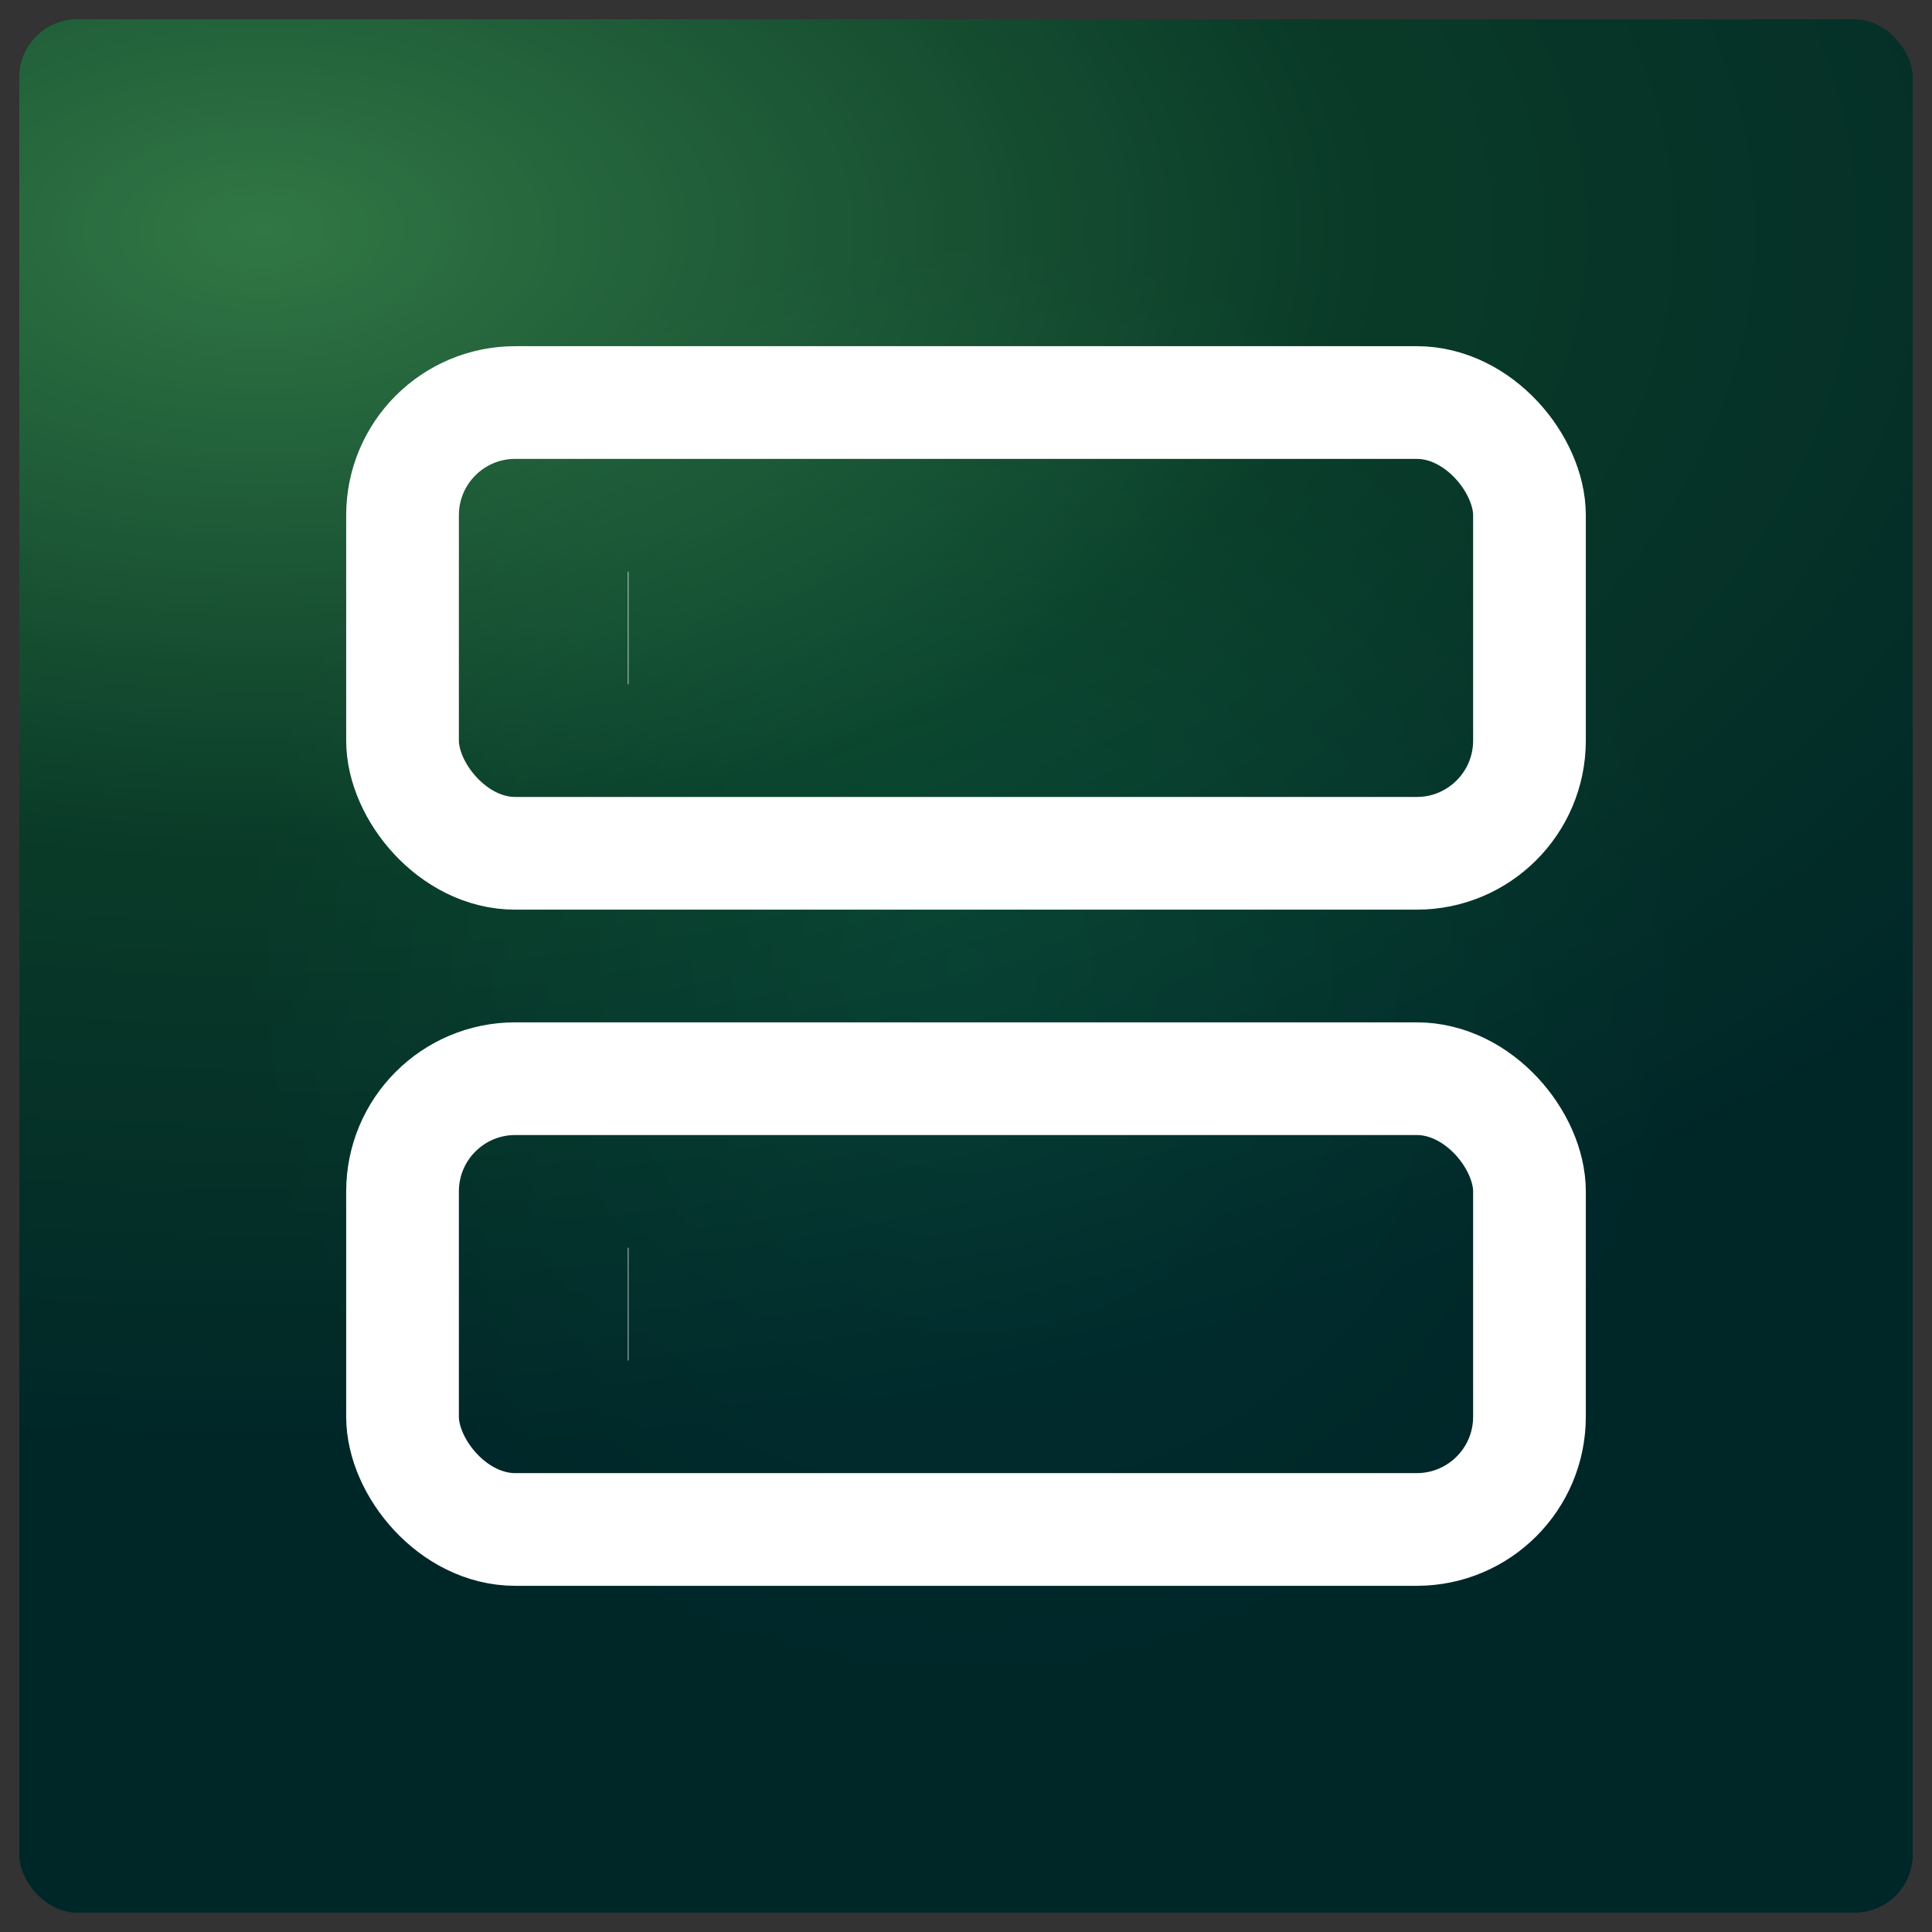
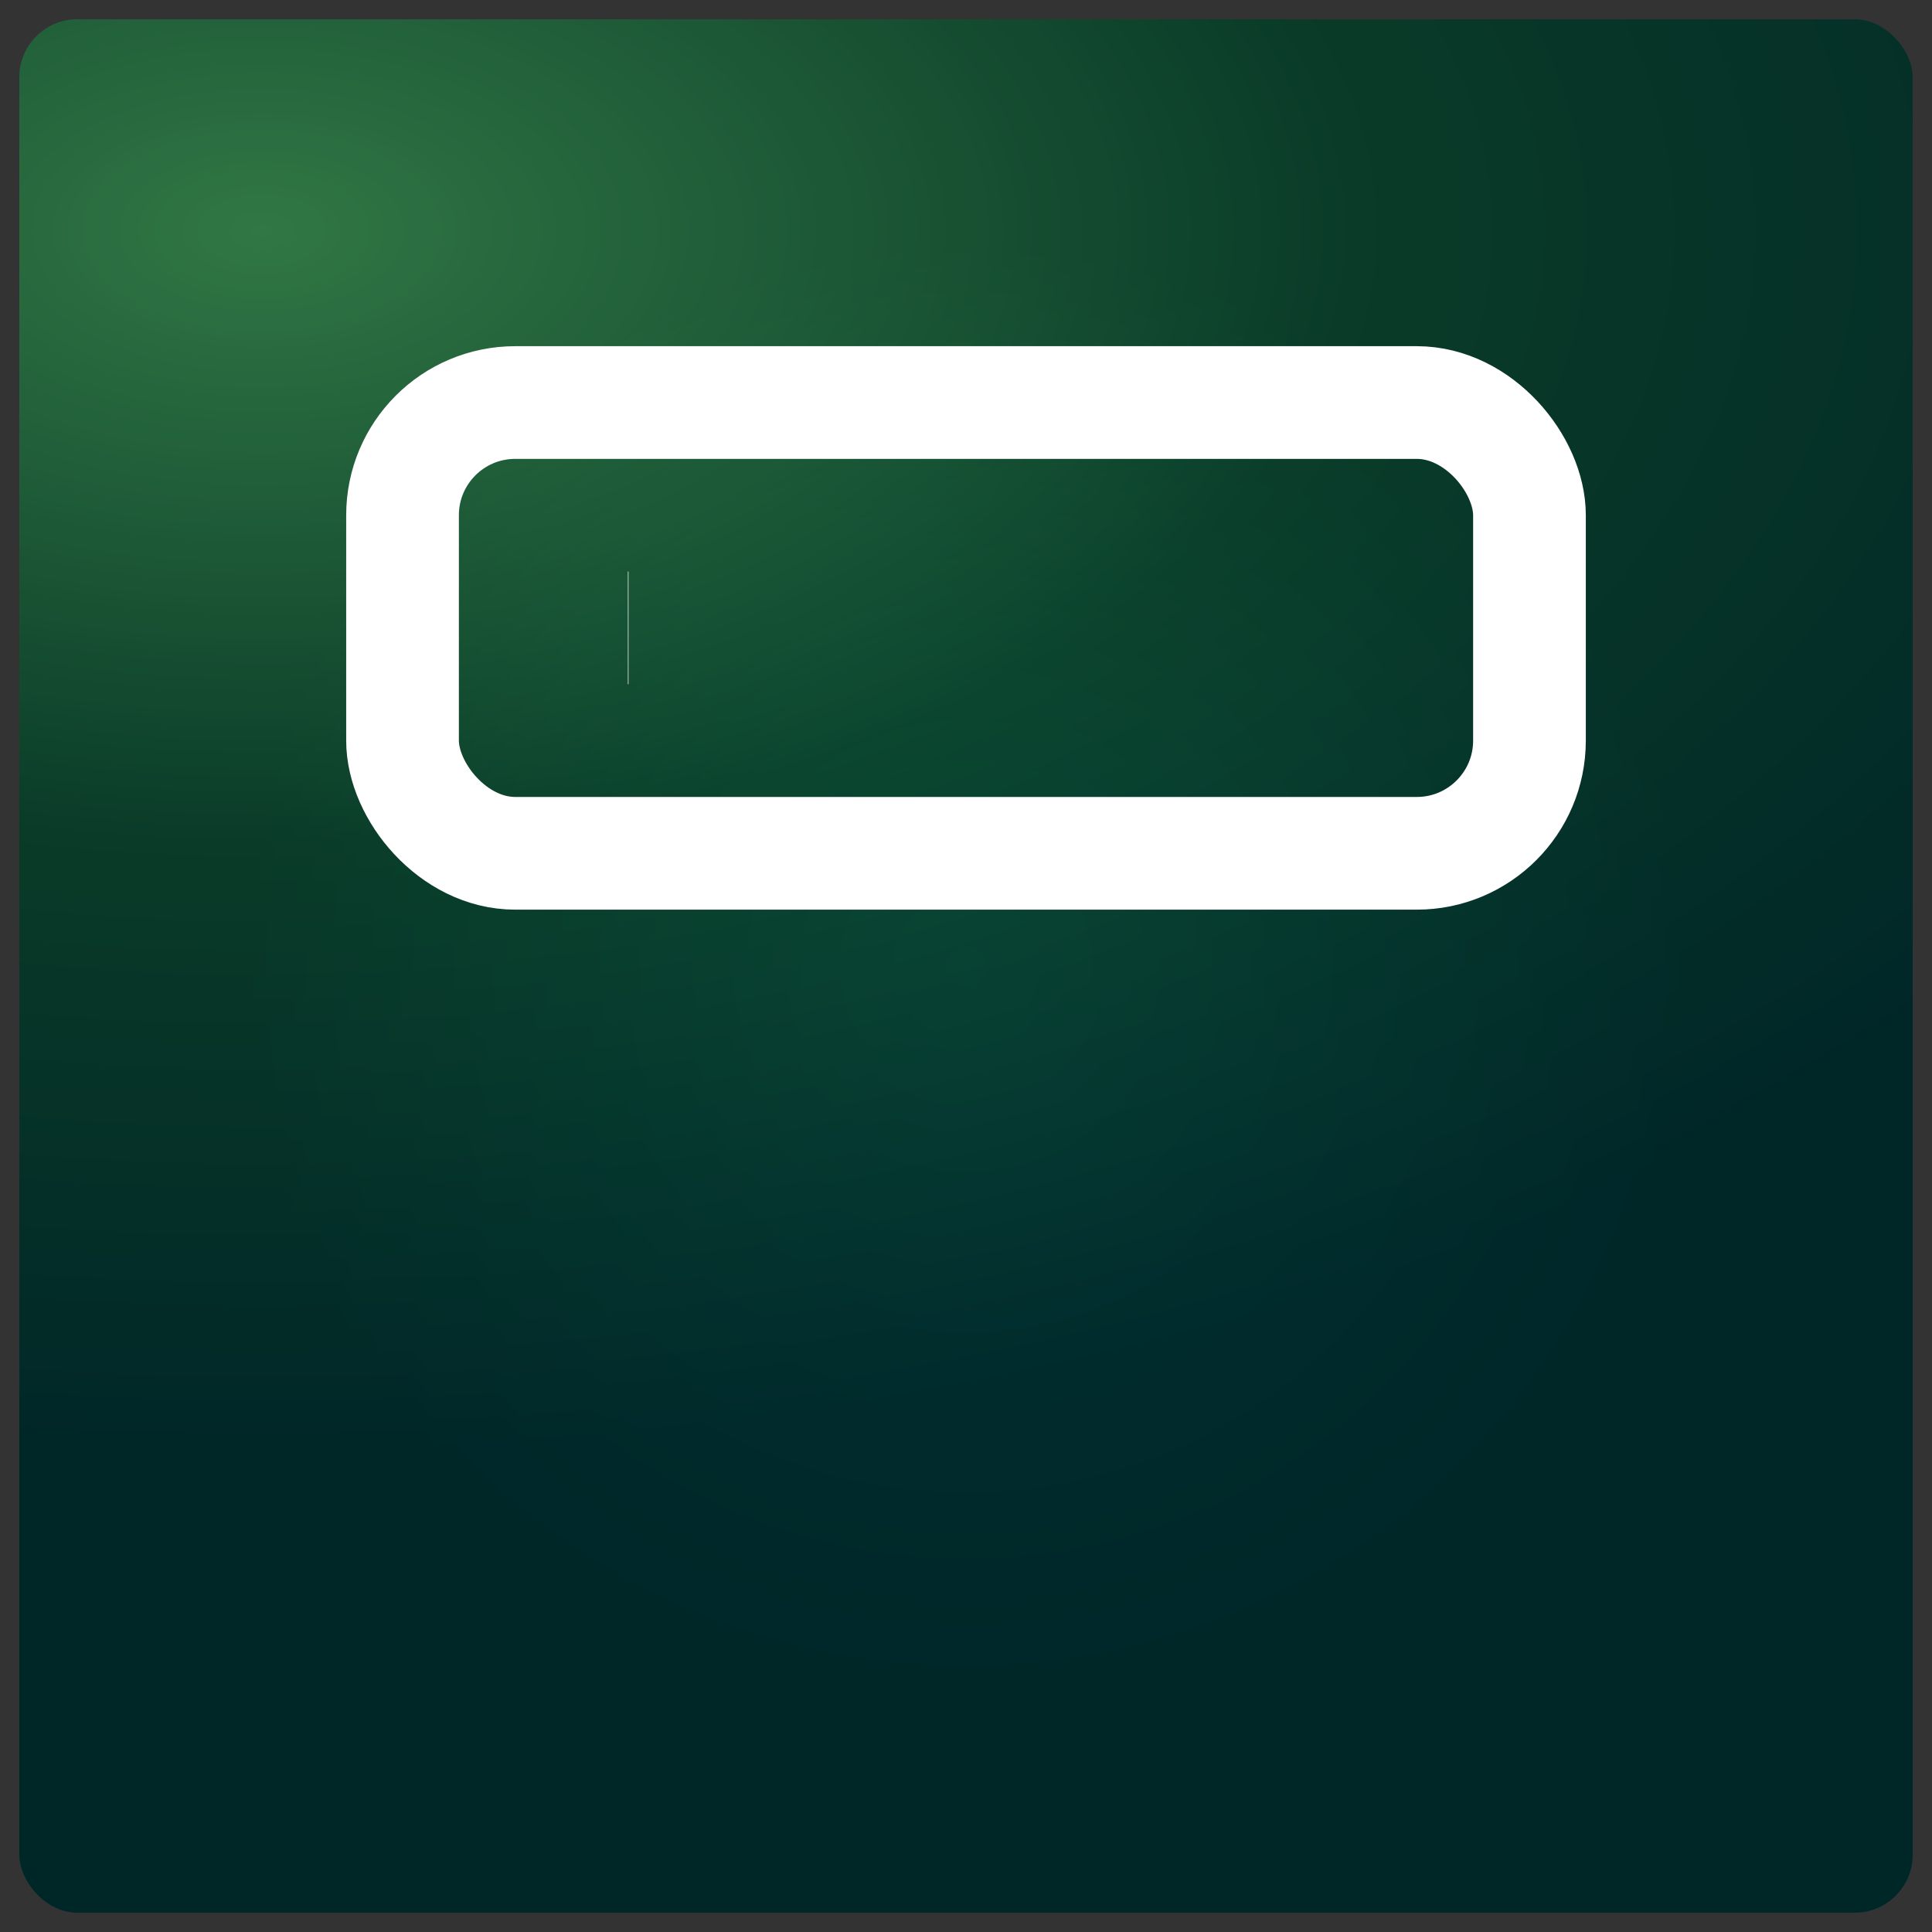
<svg xmlns="http://www.w3.org/2000/svg" width="200" height="200" viewBox="0 0 200 200">
  <rect x="0" y="0" width="200" height="200" fill="#333333" stroke="none" />
  <defs>
    <radialGradient id="mainGradient" cx="72.3%" cy="112.2%" r="647.95%" gradientTransform="rotate(0),scale(0.178 0.1)">
      <stop offset="0%" style="stop-color:#3e9757;stop-opacity:1" />
      <stop offset="50%" style="stop-color:#0C4B33;stop-opacity:1" />
      <stop offset="100%" style="stop-color:#003133;stop-opacity:1" />
    </radialGradient>
    <radialGradient id="overlayGradient" cx="50%" cy="50%" r="38.22%">
      <stop offset="0%" style="stop-color:rgba(0,0,0,0.00);stop-opacity:0" />
      <stop offset="99.53%" style="stop-color:rgba(0,0,0,0.30);stop-opacity:0.7" />
    </radialGradient>
  </defs>
  <rect x="2" y="2" width="196" height="196" fill="url(#mainGradient)" rx="6" ry="6" />
  <rect x="2" y="2" width="196" height="196" fill="url(#overlayGradient)" rx="6" ry="6" />
  <g transform="translate(100.0, 100.0) scale(5.833) translate(-12.0, -12.0)" stroke="white" fill="none" stroke-width="2">
    <rect width="20" height="8" x="2" y="2" rx="2" ry="2" />
-     <rect width="20" height="8" x="2" y="14" rx="2" ry="2" />
    <line x1="6" x2="6.01" y1="6" y2="6" />
-     <line x1="6" x2="6.01" y1="18" y2="18" />
  </g>
</svg>